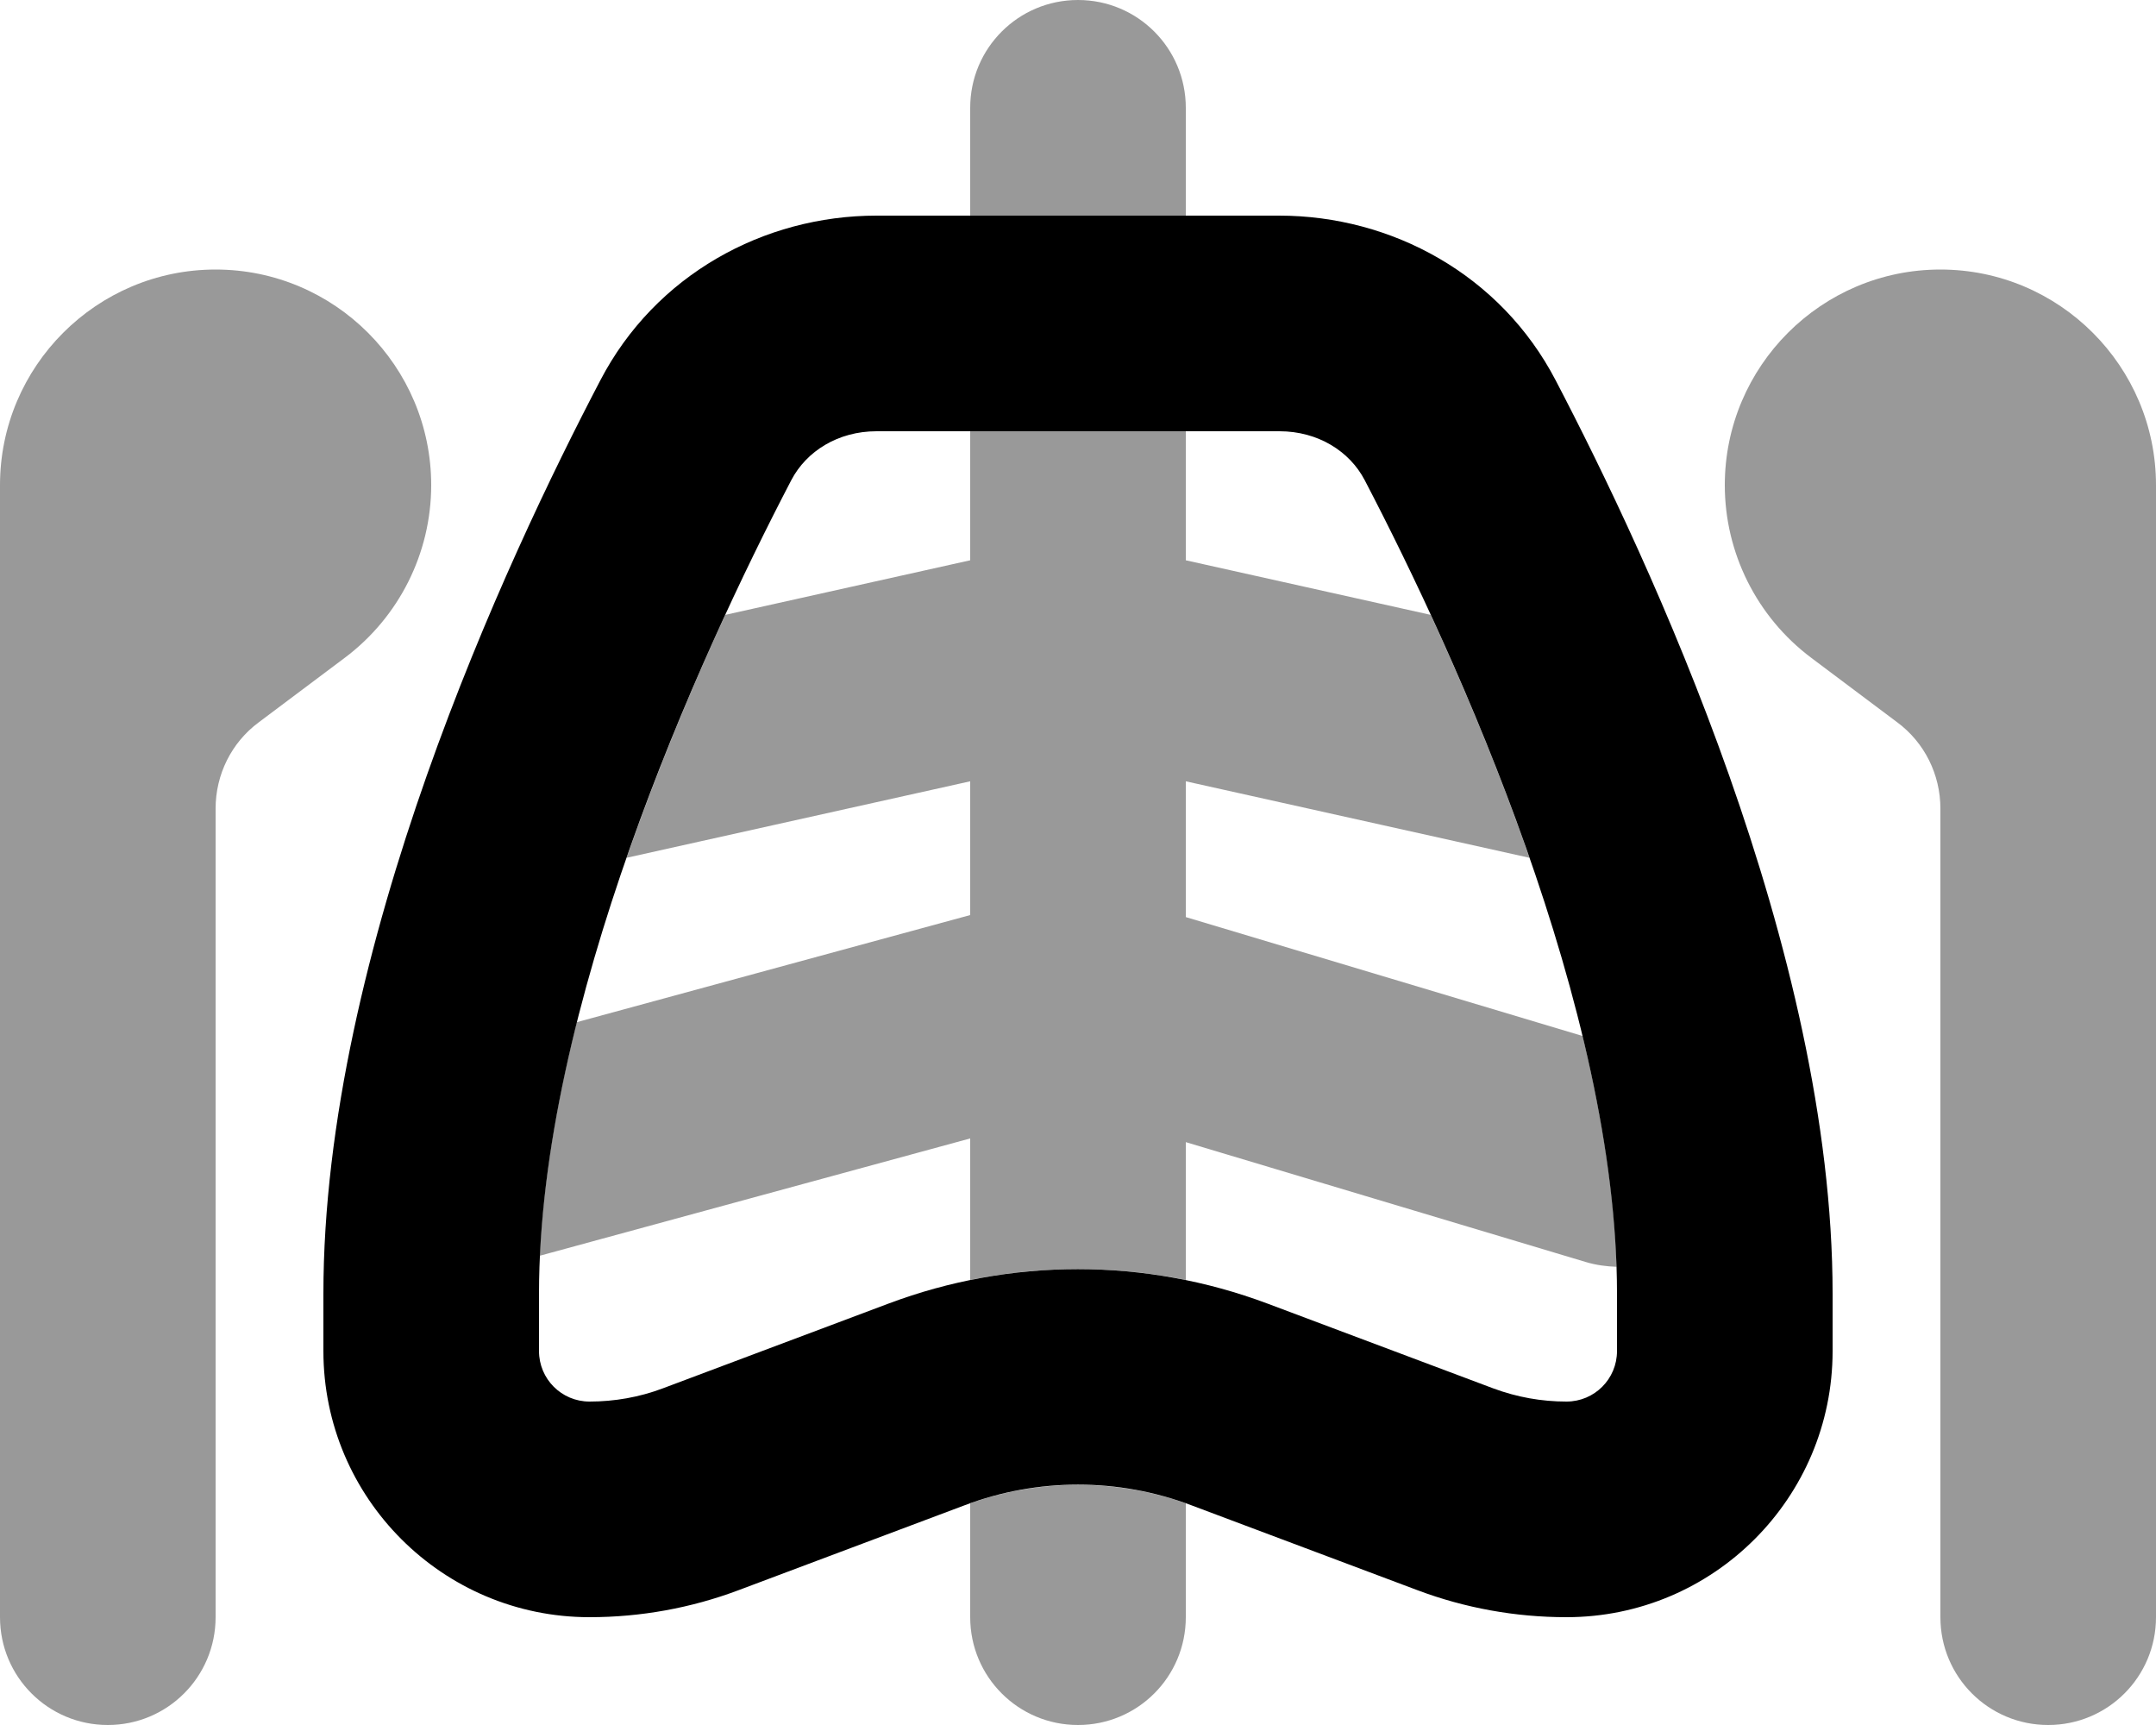
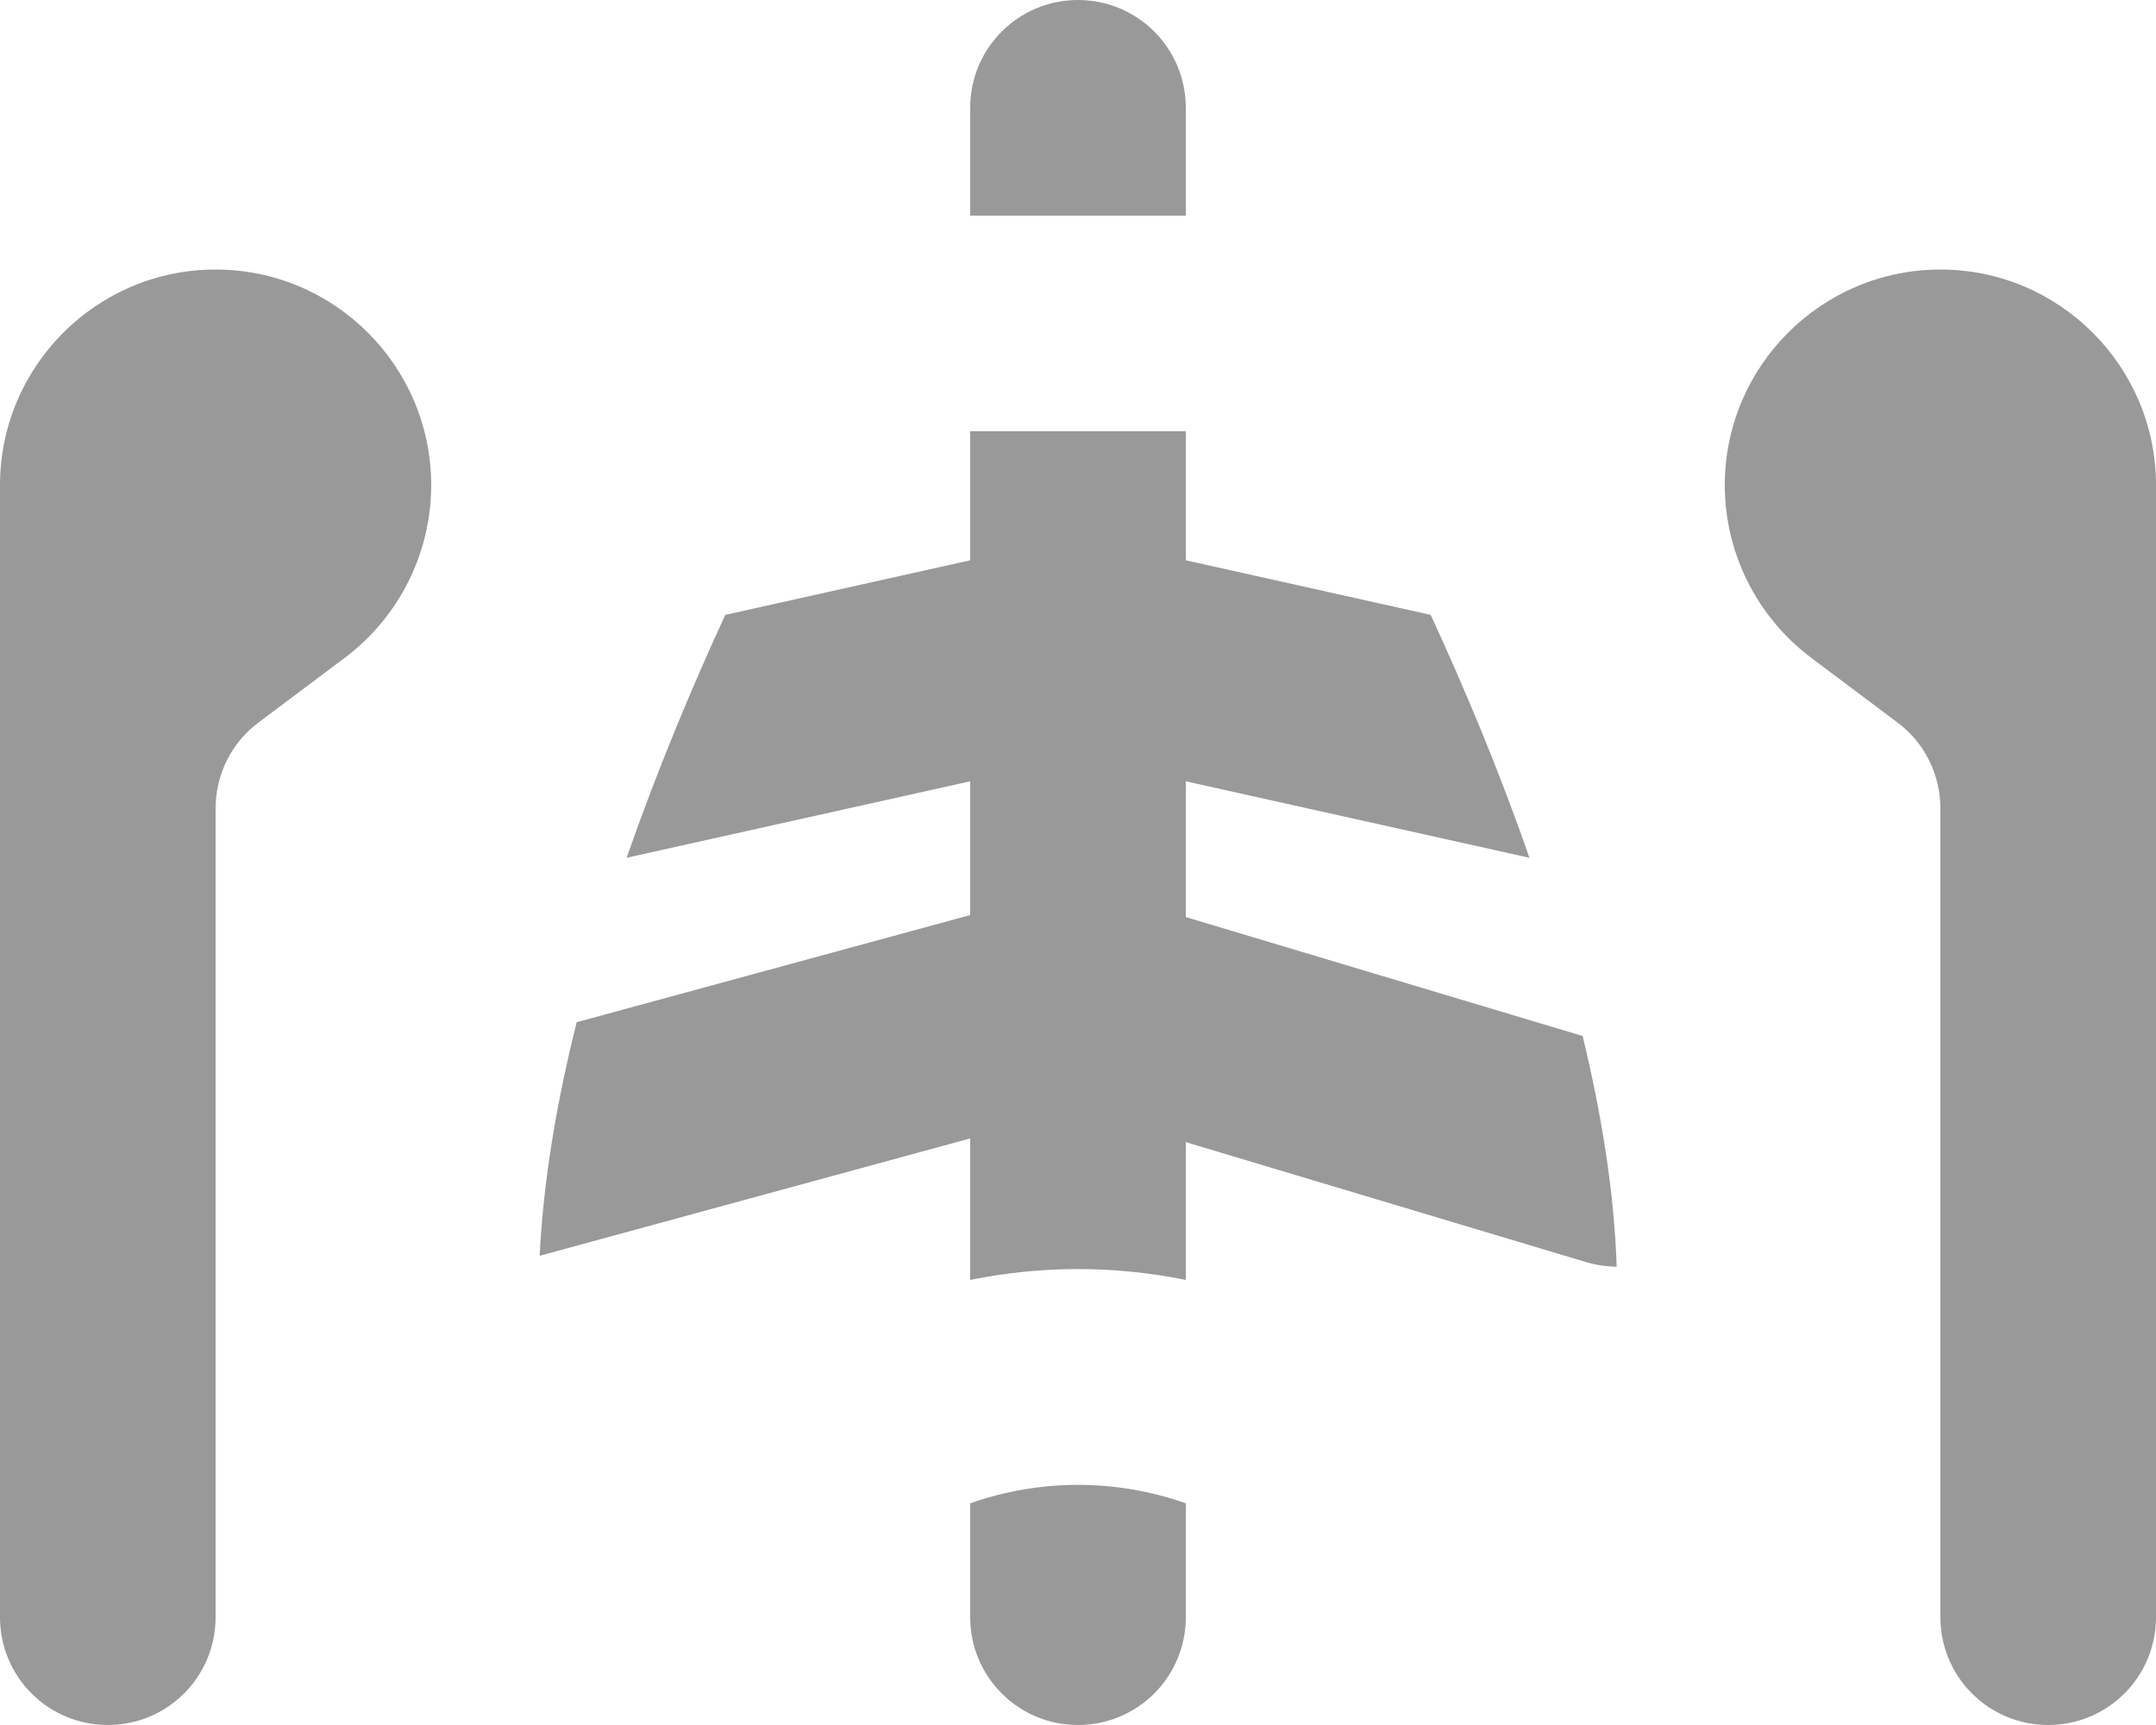
<svg xmlns="http://www.w3.org/2000/svg" viewBox="0 0 640 512">
  <path opacity=".4" fill="currentColor" d="M0 144L0 480c0 17.7 14.3 32 32 32s32-14.3 32-32l0-240c0-10.1 4.7-19.6 12.8-25.6l25.6-19.2c16.1-12.1 25.6-31.1 25.6-51.2 0-35.3-28.7-64-64-64S0 108.7 0 144zM160.3 372.7l127.7-34.8 0 42c21.1-4.3 42.9-4.3 64 0l0-40.9 118.8 35.6c3 .9 6.1 1.3 9.1 1.4-.7-22.1-4.5-45.3-10.1-68.5l-117.8-35.3 0-40.3 102 22.7c-9-26-19.4-50.6-29.3-72.1l-72.7-16.2 0-38.3-64 0 0 38.3-72.7 16.2c-9.9 21.4-20.2 46.1-29.3 72.1l102-22.7 0 39.7-116.8 31.8c-5.9 23.4-9.9 46.9-11 69.3zM288 32l0 32 64 0 0-32c0-17.7-14.3-32-32-32s-32 14.3-32 32zm0 414.2l0 33.8c0 17.7 14.3 32 32 32s32-14.3 32-32l0-33.8c-20.7-7.3-43.3-7.3-64 0zM512 144c0 20.1 9.5 39.1 25.6 51.2l25.6 19.2c8.1 6 12.8 15.5 12.8 25.6l0 240c0 17.7 14.3 32 32 32s32-14.3 32-32l0-336c0-35.3-28.7-64-64-64s-64 28.7-64 64z" />
-   <path fill="currentColor" d="M178.2 112.9C194.5 81.6 226.7 64 260.2 64l119.5 0c33.5 0 65.8 17.6 82.1 48.9 27.7 53 82.2 169.3 82.2 271.1l0 17c0 43.6-35.4 79-79 79-15.1 0-30.1-2.7-44.2-8l-67.1-25.2c-21.7-8.2-45.7-8.2-67.4 0L219.2 472c-14.1 5.3-29.1 8-44.2 8-43.6 0-79-35.4-79-79l0-17c0-101.8 54.5-218.2 82.2-271.1zM260.2 128c-11.4 0-20.8 5.9-25.3 14.5-27.7 53.1-74.9 157-74.9 241.5l0 17c0 8.3 6.7 15 15 15 7.4 0 14.8-1.3 21.7-3.9l67.1-25.2c36.2-13.6 76.1-13.6 112.4 0l67.1 25.2c7 2.6 14.3 3.9 21.7 3.9 8.3 0 15-6.7 15-15l0-17c0-84.6-47.2-188.4-74.9-241.5-4.5-8.6-13.9-14.5-25.3-14.5l-119.5 0z" />
</svg>